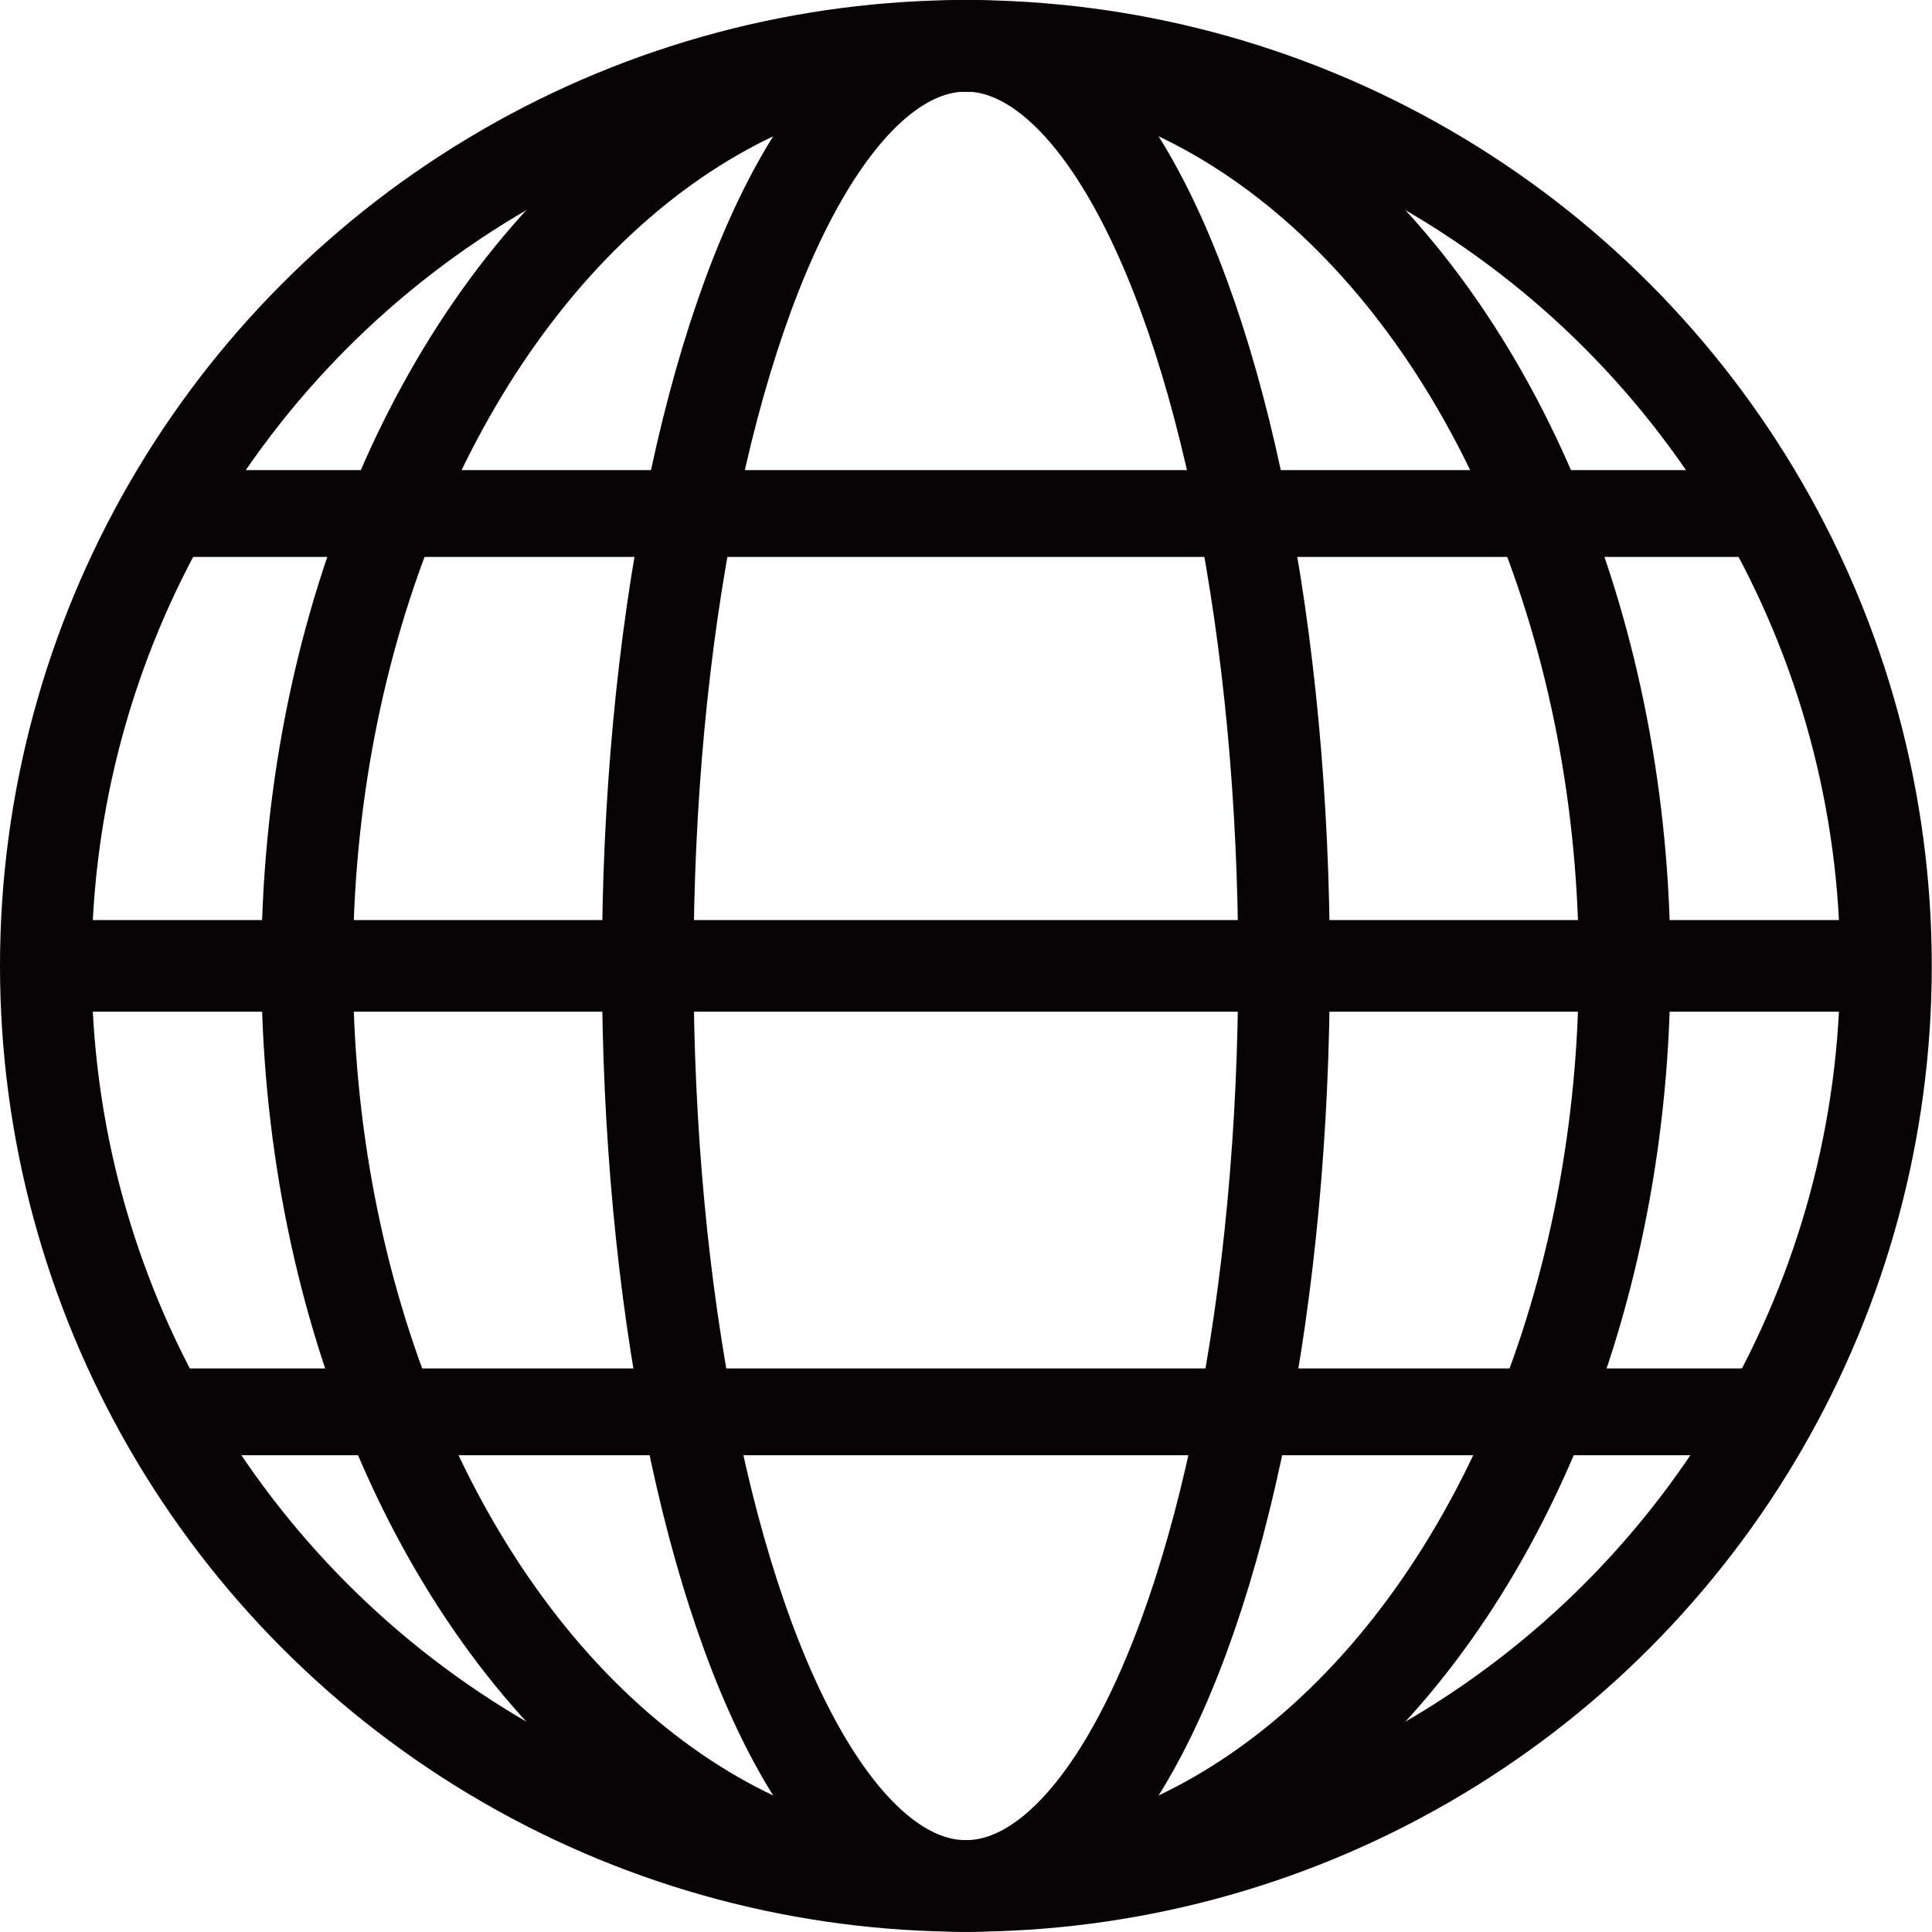
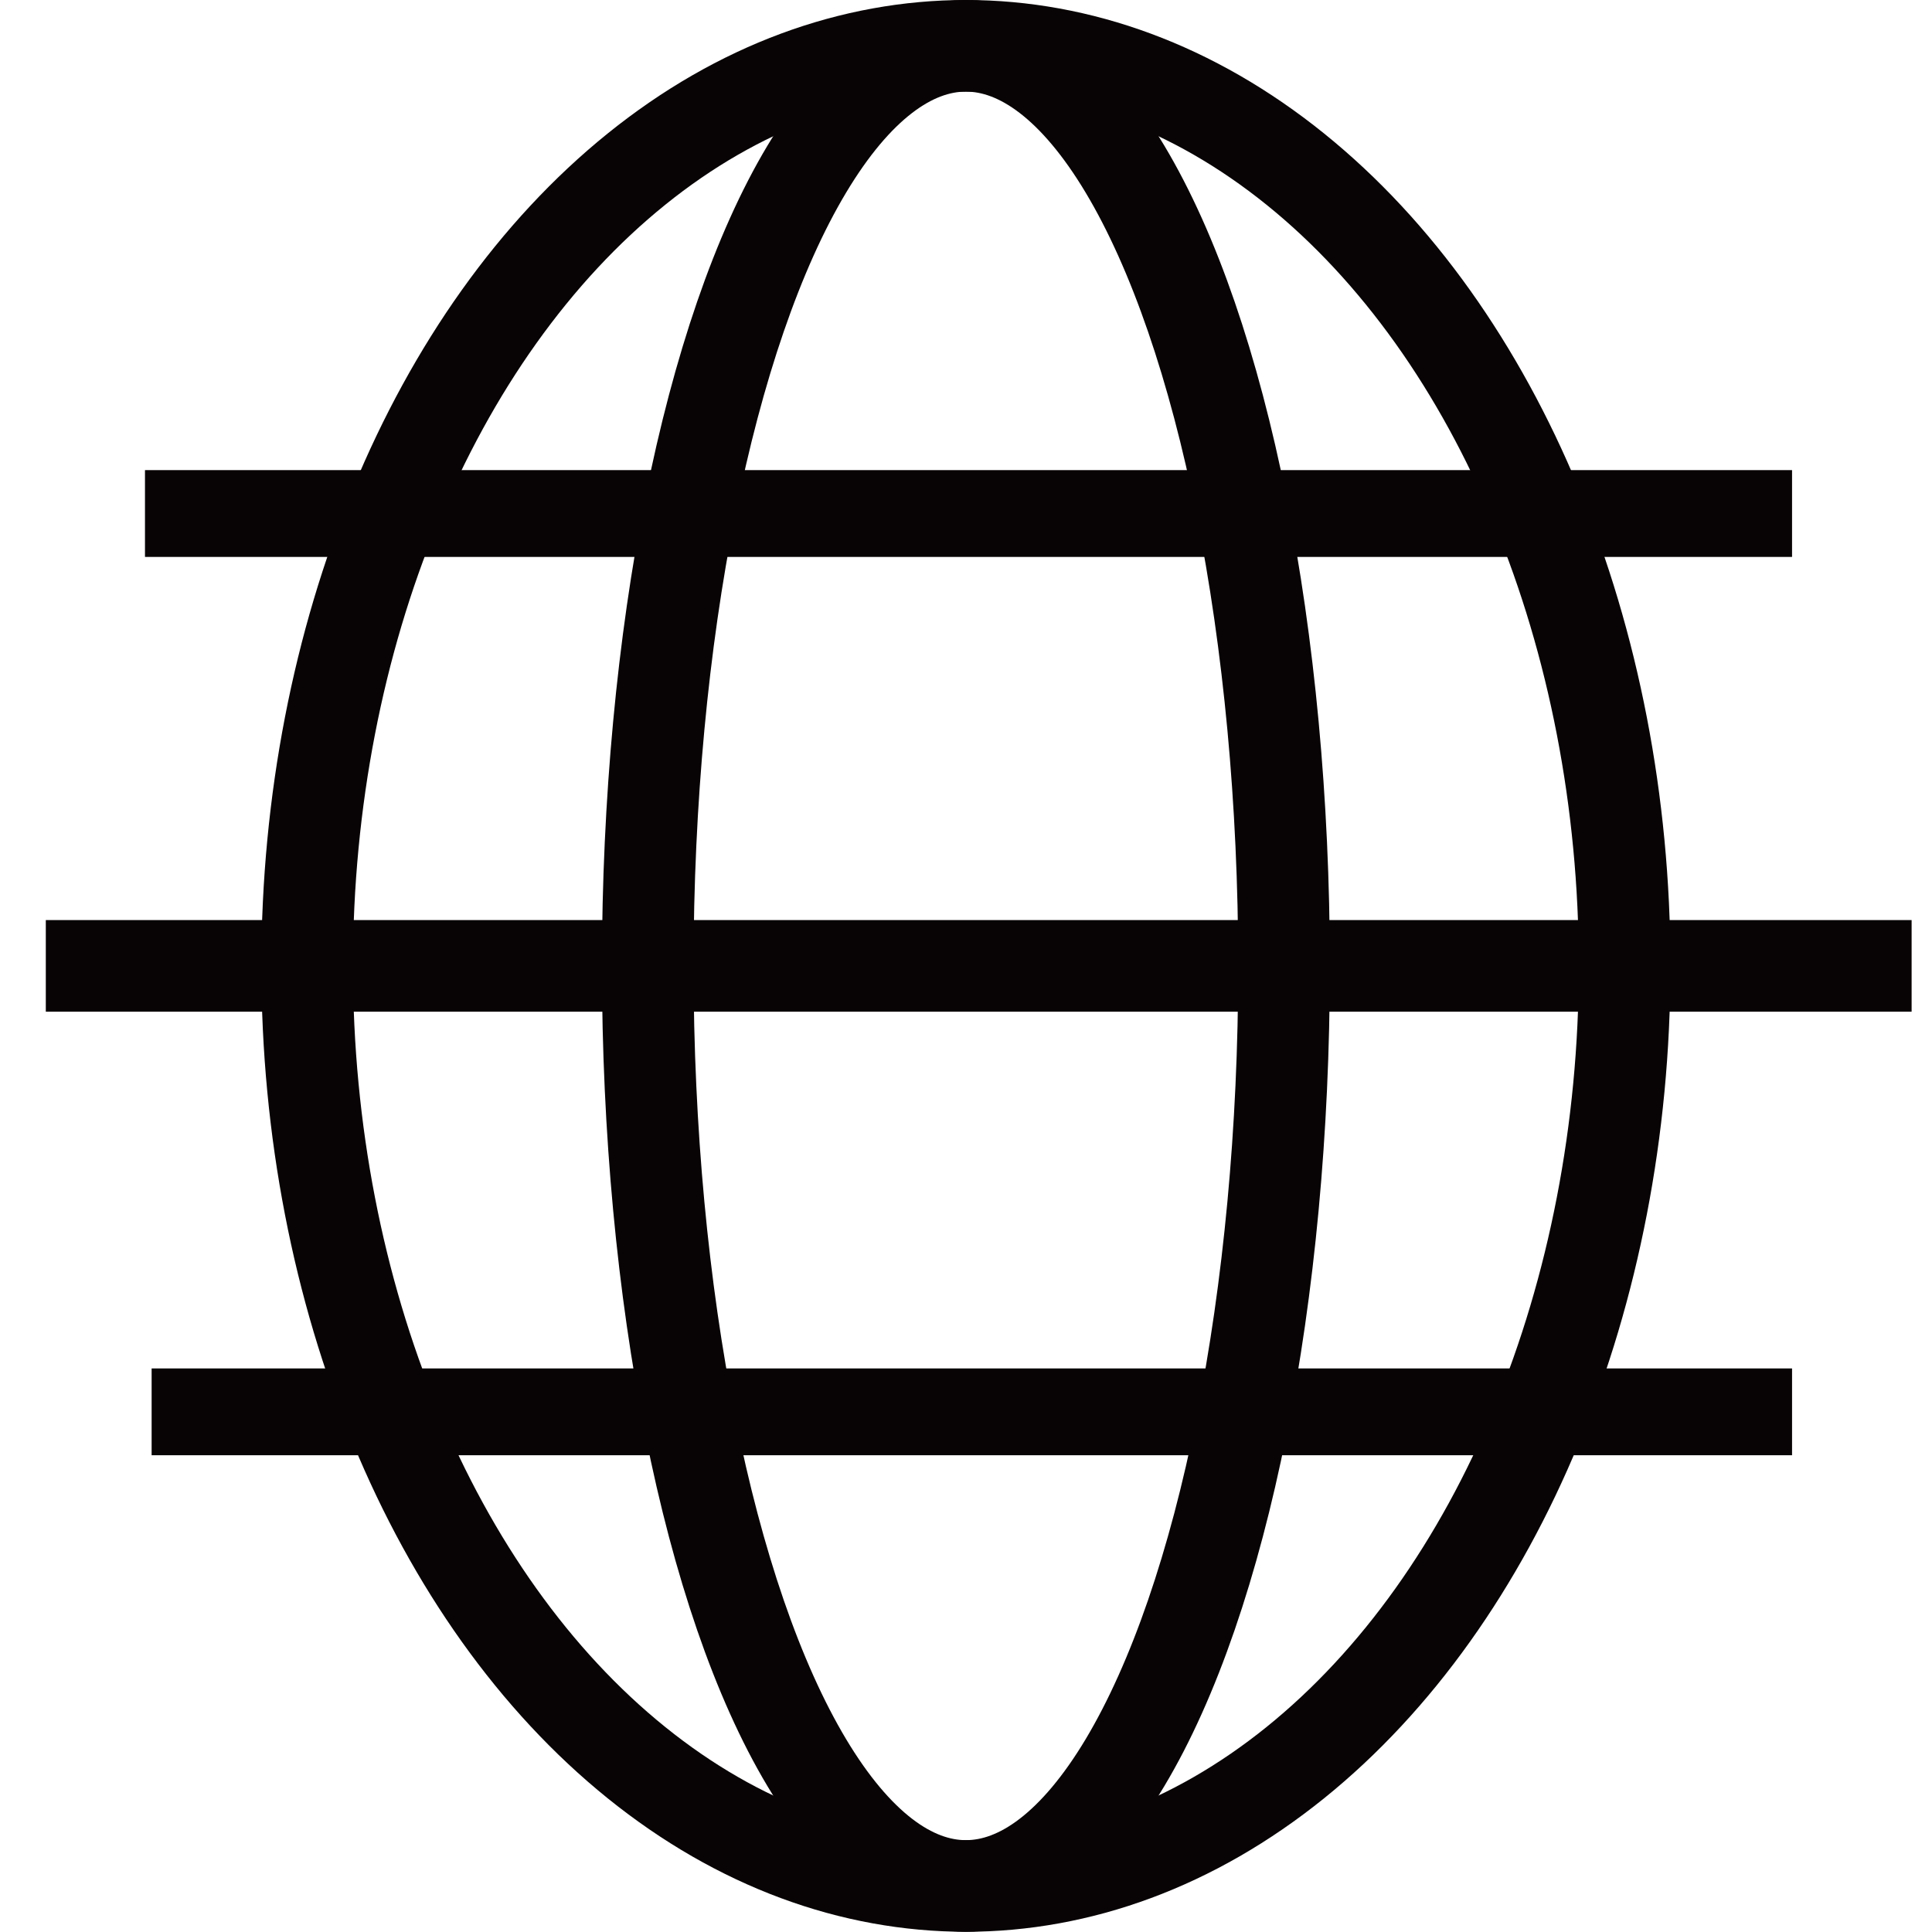
<svg xmlns="http://www.w3.org/2000/svg" viewBox="0 0 84.35 84.35">
  <g fill="none" stroke="#080304" stroke-miterlimit="10">
    <g stroke-width="4">
-       <circle cx="42.17" cy="42.17" r="40.17" />
      <ellipse cx="42.17" cy="42.17" rx="28.76" ry="40.17" />
      <path d="m2 42.17h81.46" />
    </g>
    <path d="m6.62 61.64h71.62" stroke-width="3.79" />
    <path d="m6.33 22.42h71.91" stroke-width="3.79" />
    <ellipse cx="42.17" cy="42.17" rx="13.89" ry="40.17" stroke-width="4" />
  </g>
</svg>